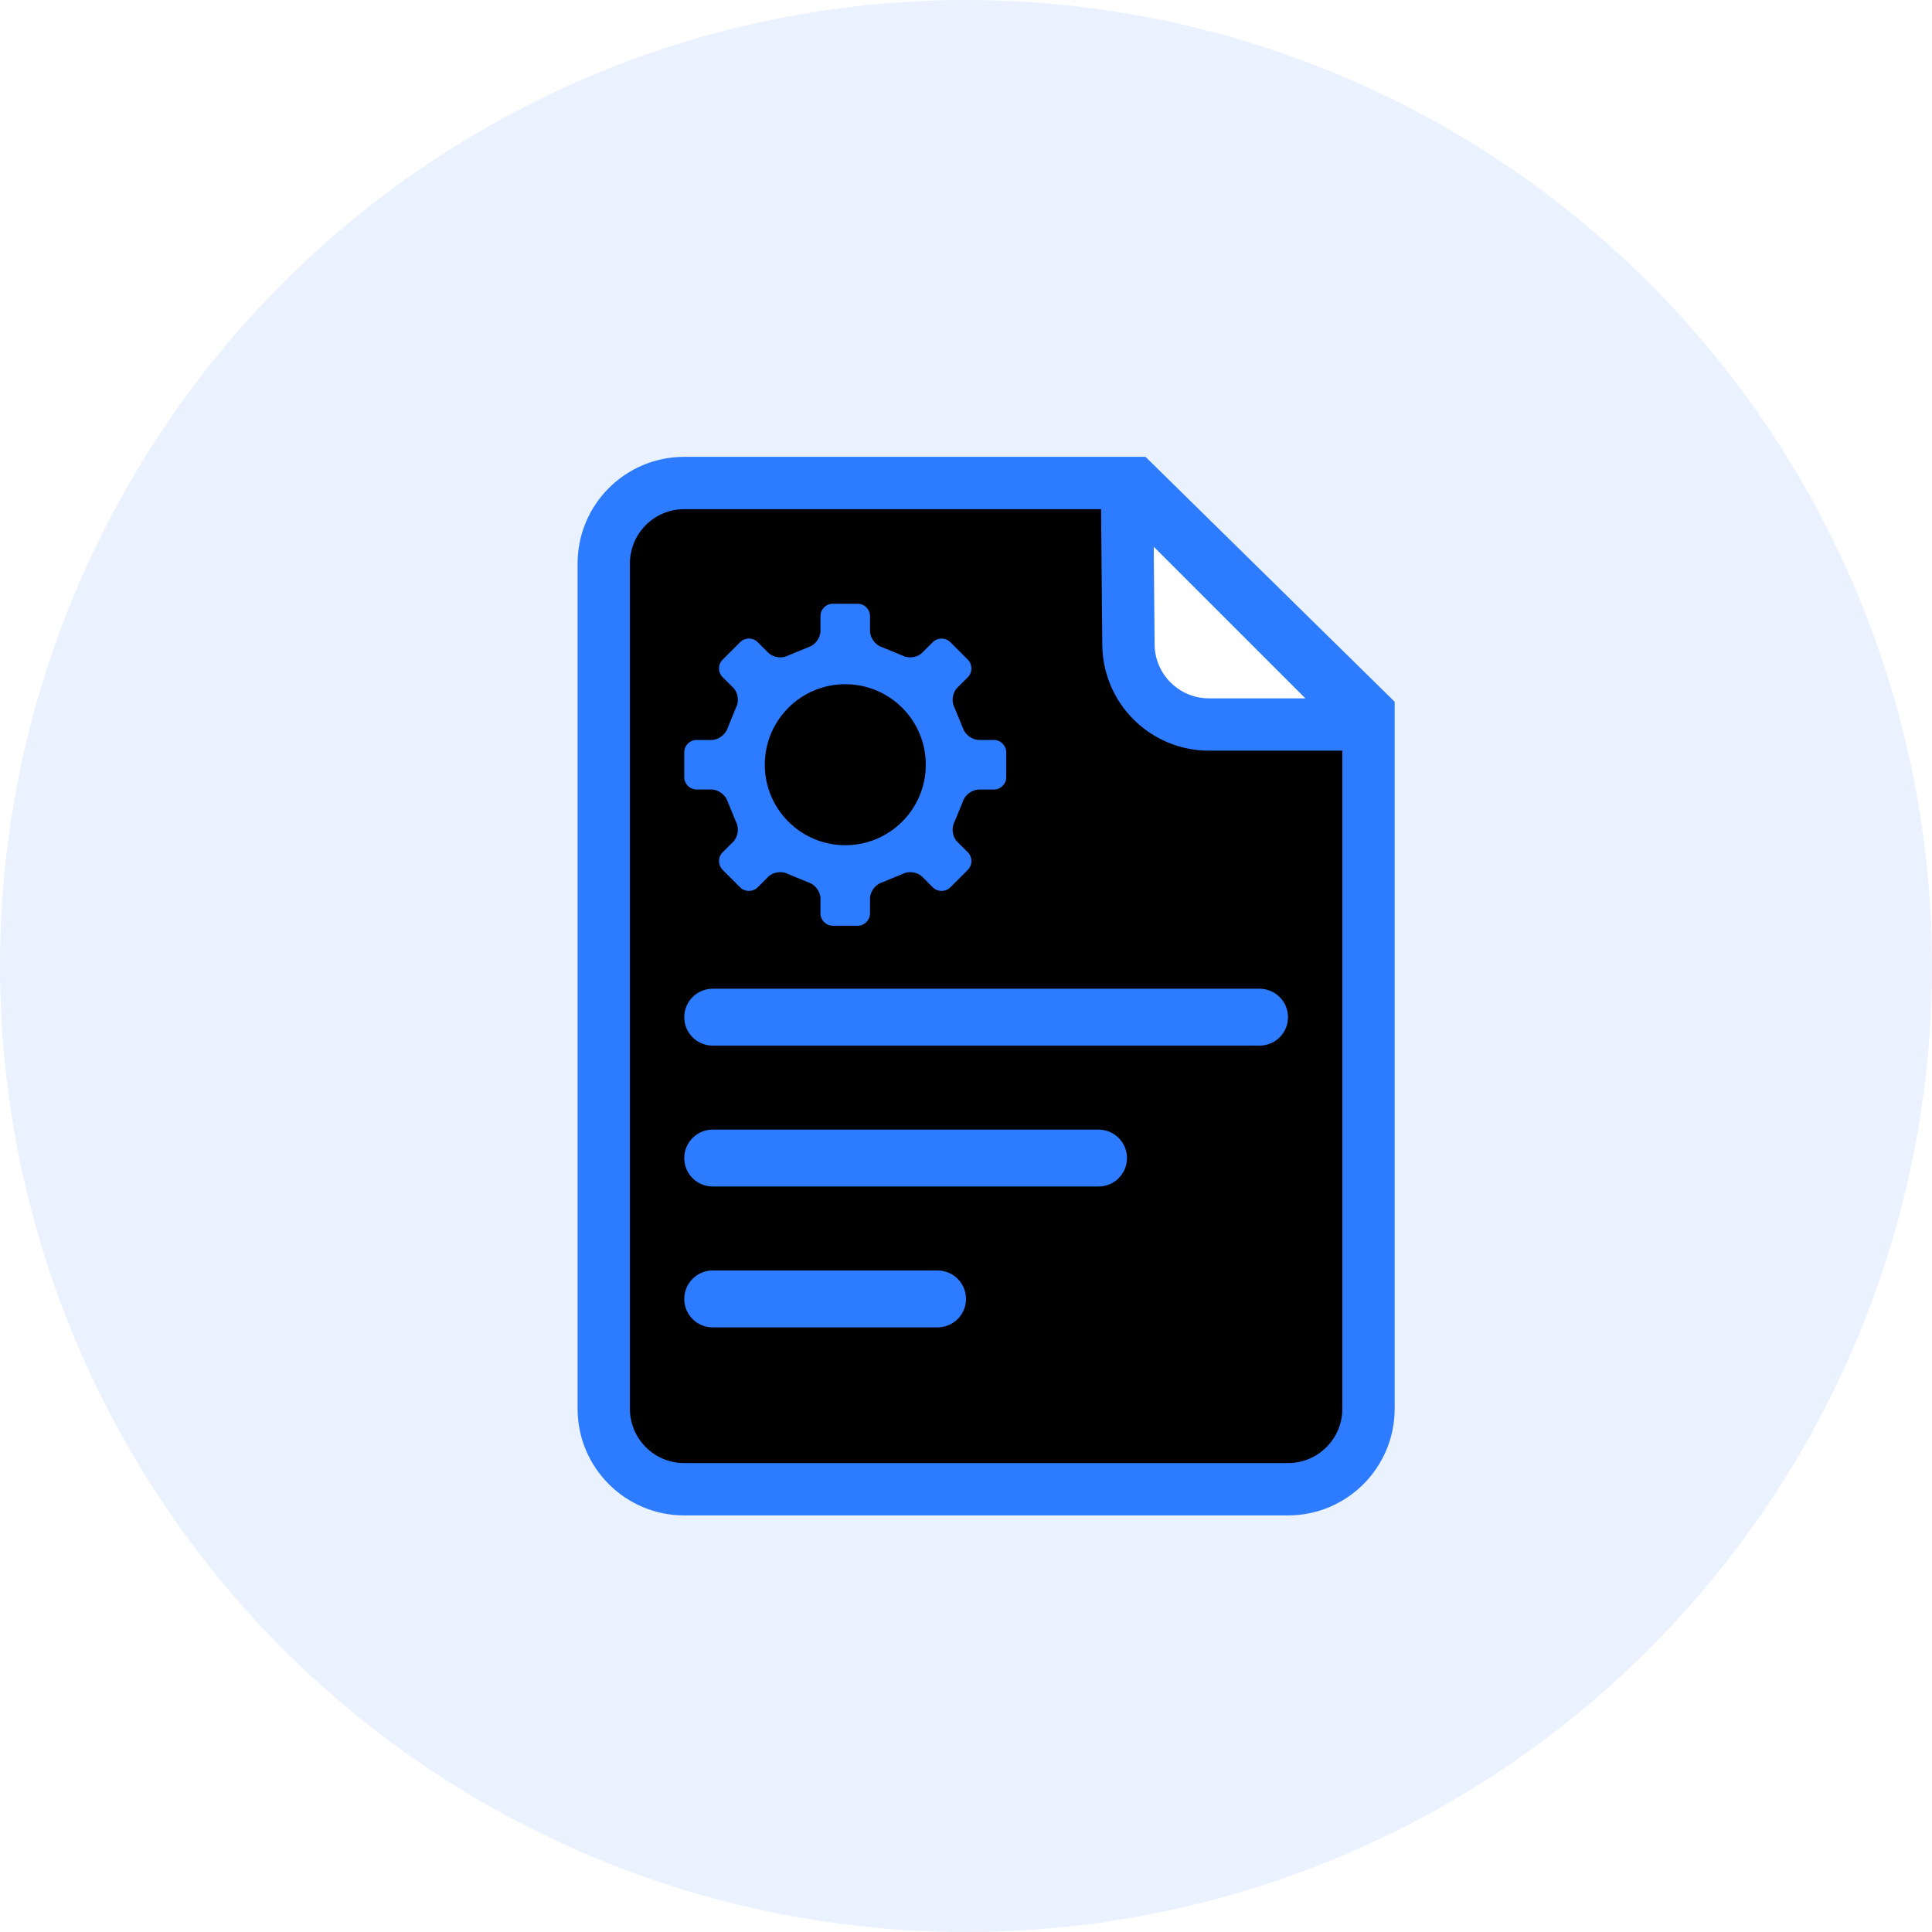
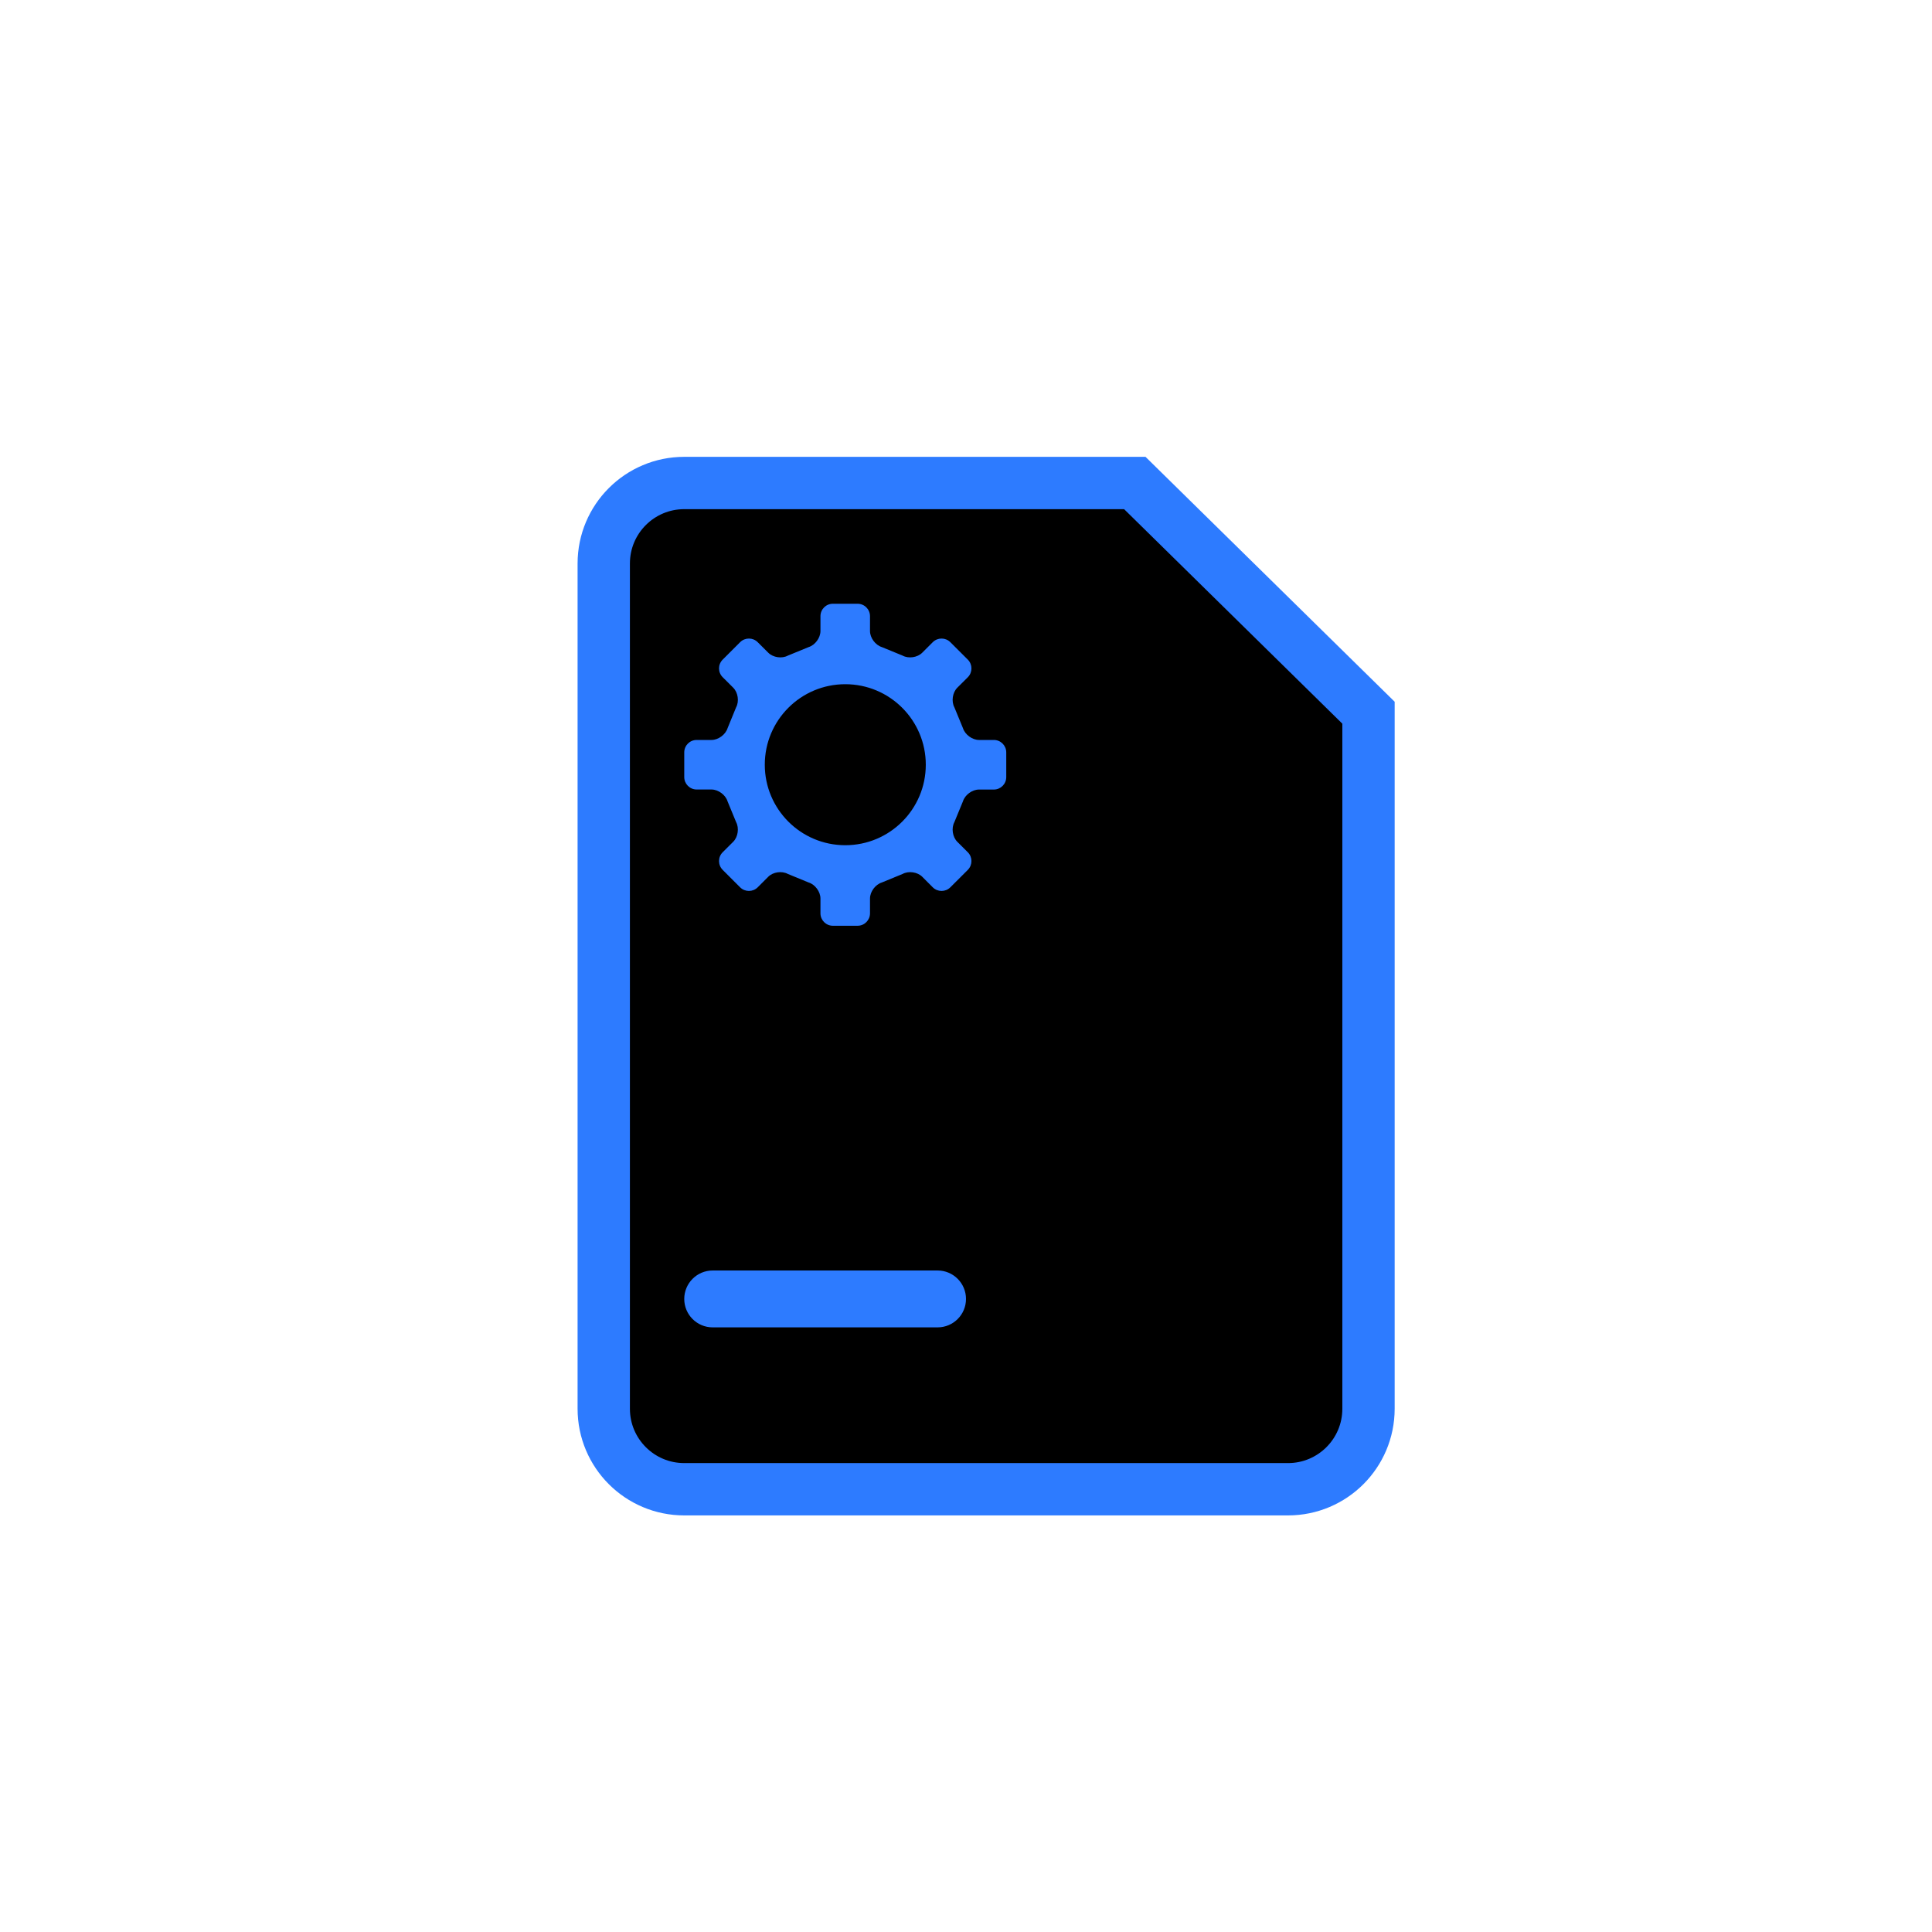
<svg xmlns="http://www.w3.org/2000/svg" xmlns:xlink="http://www.w3.org/1999/xlink" width="48px" height="48px" viewBox="0 0 48 48" version="1.1">
  <title>icon_baby_3</title>
  <desc>Created with Sketch.</desc>
  <defs>
    <path d="M17,12 L28.194,12 L28.194,12 L34,17.707 L34,35 C34,36.105 33.105,37 32,37 L17,37 C15.895,37 15,36.105 15,35 L15,14 C15,12.895 15.895,12 17,12 Z" id="path-1" />
    <filter x="-5.0%" y="-3.8%" width="110.0%" height="107.6%" filterUnits="objectBoundingBox" id="filter-2">
      <feOffset dx="0" dy="0.6" in="SourceAlpha" result="shadowOffsetInner1" />
      <feComposite in="shadowOffsetInner1" in2="SourceAlpha" operator="arithmetic" k2="-1" k3="1" result="shadowInnerInner1" />
      <feColorMatrix values="0 0 0 0 1   0 0 0 0 1   0 0 0 0 1  0 0 0 0.413 0" type="matrix" in="shadowInnerInner1" />
    </filter>
  </defs>
  <g id="页面-1" stroke="none" stroke-width="1" fill="none" fill-rule="evenodd">
    <g id="pc端" transform="translate(-1203, -1841)">
      <g id="真实案例-多色" transform="translate(0, 1327)">
        <g id="少儿宝贝" transform="translate(1174, 118)">
          <g id="优势" transform="translate(28, 259)">
            <g id="优势3" transform="translate(1, 137)">
              <g id="icon_baby_3">
-                 <circle id="椭圆形备份-13" fill="#2D7BFF" opacity="0.1" cx="24" cy="24" r="24" />
                <g id="矩形备份-23">
                  <use fill="black" fill-opacity="1" filter="url(#filter-2)" xlink:href="#path-1" />
                  <use stroke="#2D7BFF" stroke-width="1.3" xlink:href="#path-1" />
                </g>
-                 <path d="M17.706,28.065 L27.294,28.065 C27.684,28.065 28,28.382 28,28.772 C28,29.162 27.684,29.478 27.294,29.478 L17.706,29.478 C17.316,29.478 17,29.162 17,28.772 C17,28.382 17.316,28.065 17.706,28.065 Z" id="矩形" fill="#2D7BFF" />
                <path d="M17.706,31.565 L23.294,31.565 C23.684,31.565 24,31.882 24,32.272 C24,32.662 23.684,32.978 23.294,32.978 L17.706,32.978 C17.316,32.978 17,32.662 17,32.272 C17,31.882 17.316,31.565 17.706,31.565 Z" id="矩形" fill="#2D7BFF" />
-                 <path d="M17.706,24.565 L31.294,24.565 C31.684,24.565 32,24.882 32,25.272 C32,25.662 31.684,25.978 31.294,25.978 L17.706,25.978 C17.316,25.978 17,25.662 17,25.272 C17,24.882 17.316,24.565 17.706,24.565 Z" id="矩形" fill="#2D7BFF" />
-                 <path d="M28,12 L34,18 L30.036,18 C28.939,18 28.046,17.116 28.036,16.018 L28,12 L28,12 Z" id="矩形备份-30" stroke="#2D7BFF" stroke-width="1.3" fill="#FFFFFF" stroke-linejoin="bevel" />
                <g id="齿轮" transform="translate(17, 15)" fill="#2D7BFF" fill-rule="nonzero">
                  <path d="M7.693,3.384 L7.323,3.384 C7.154,3.384 6.975,3.251 6.924,3.09 L6.712,2.575 C6.632,2.426 6.664,2.206 6.784,2.086 L7.046,1.825 C7.165,1.705 7.165,1.509 7.046,1.389 L6.61,0.954 C6.49,0.835 6.295,0.835 6.175,0.954 L5.913,1.216 C5.794,1.336 5.573,1.369 5.424,1.288 L4.91,1.077 C4.748,1.027 4.615,0.847 4.615,0.678 L4.615,0.308 C4.615,0.139 4.477,0 4.307,0 L3.692,0 C3.522,0 3.384,0.138 3.384,0.308 L3.384,0.678 C3.384,0.846 3.252,1.027 3.09,1.077 L2.575,1.288 C2.426,1.369 2.206,1.336 2.087,1.216 L1.824,0.954 C1.704,0.835 1.509,0.835 1.389,0.954 L0.954,1.389 C0.834,1.509 0.834,1.704 0.954,1.824 L1.216,2.085 C1.336,2.205 1.369,2.426 1.288,2.574 L1.077,3.09 C1.026,3.251 0.847,3.384 0.678,3.384 L0.308,3.384 C0.138,3.384 0,3.522 0,3.692 L0,4.307 C0,4.476 0.138,4.615 0.308,4.615 L0.678,4.615 C0.847,4.616 1.026,4.748 1.076,4.909 L1.288,5.424 C1.368,5.573 1.336,5.794 1.216,5.914 L0.954,6.175 C0.834,6.295 0.834,6.49 0.954,6.611 L1.389,7.046 C1.509,7.165 1.704,7.165 1.824,7.046 L2.086,6.784 C2.204,6.664 2.425,6.632 2.574,6.713 L3.09,6.925 C3.252,6.975 3.384,7.155 3.384,7.323 L3.384,7.692 C3.384,7.861 3.522,8 3.692,8 L4.307,8 C4.476,8 4.615,7.862 4.615,7.692 L4.615,7.323 C4.615,7.154 4.748,6.975 4.91,6.925 L5.425,6.713 C5.574,6.632 5.794,6.664 5.914,6.784 L6.175,7.046 C6.295,7.165 6.491,7.165 6.61,7.046 L7.046,6.611 C7.165,6.49 7.165,6.295 7.046,6.175 L6.784,5.914 C6.664,5.794 6.632,5.573 6.712,5.424 L6.924,4.909 C6.974,4.748 7.154,4.616 7.323,4.616 L7.693,4.616 C7.862,4.616 8,4.477 8,4.308 L8,3.692 C8,3.523 7.862,3.384 7.693,3.384 Z M6.001,3.999 C6.001,5.104 5.106,5.999 4.001,5.999 C2.896,5.999 2.001,5.104 2.001,3.999 C2.001,2.894 2.896,1.999 4.001,1.999 C5.106,1.999 6.001,2.895 6.001,3.999 Z" id="形状" />
                </g>
              </g>
            </g>
          </g>
        </g>
      </g>
    </g>
  </g>
</svg>